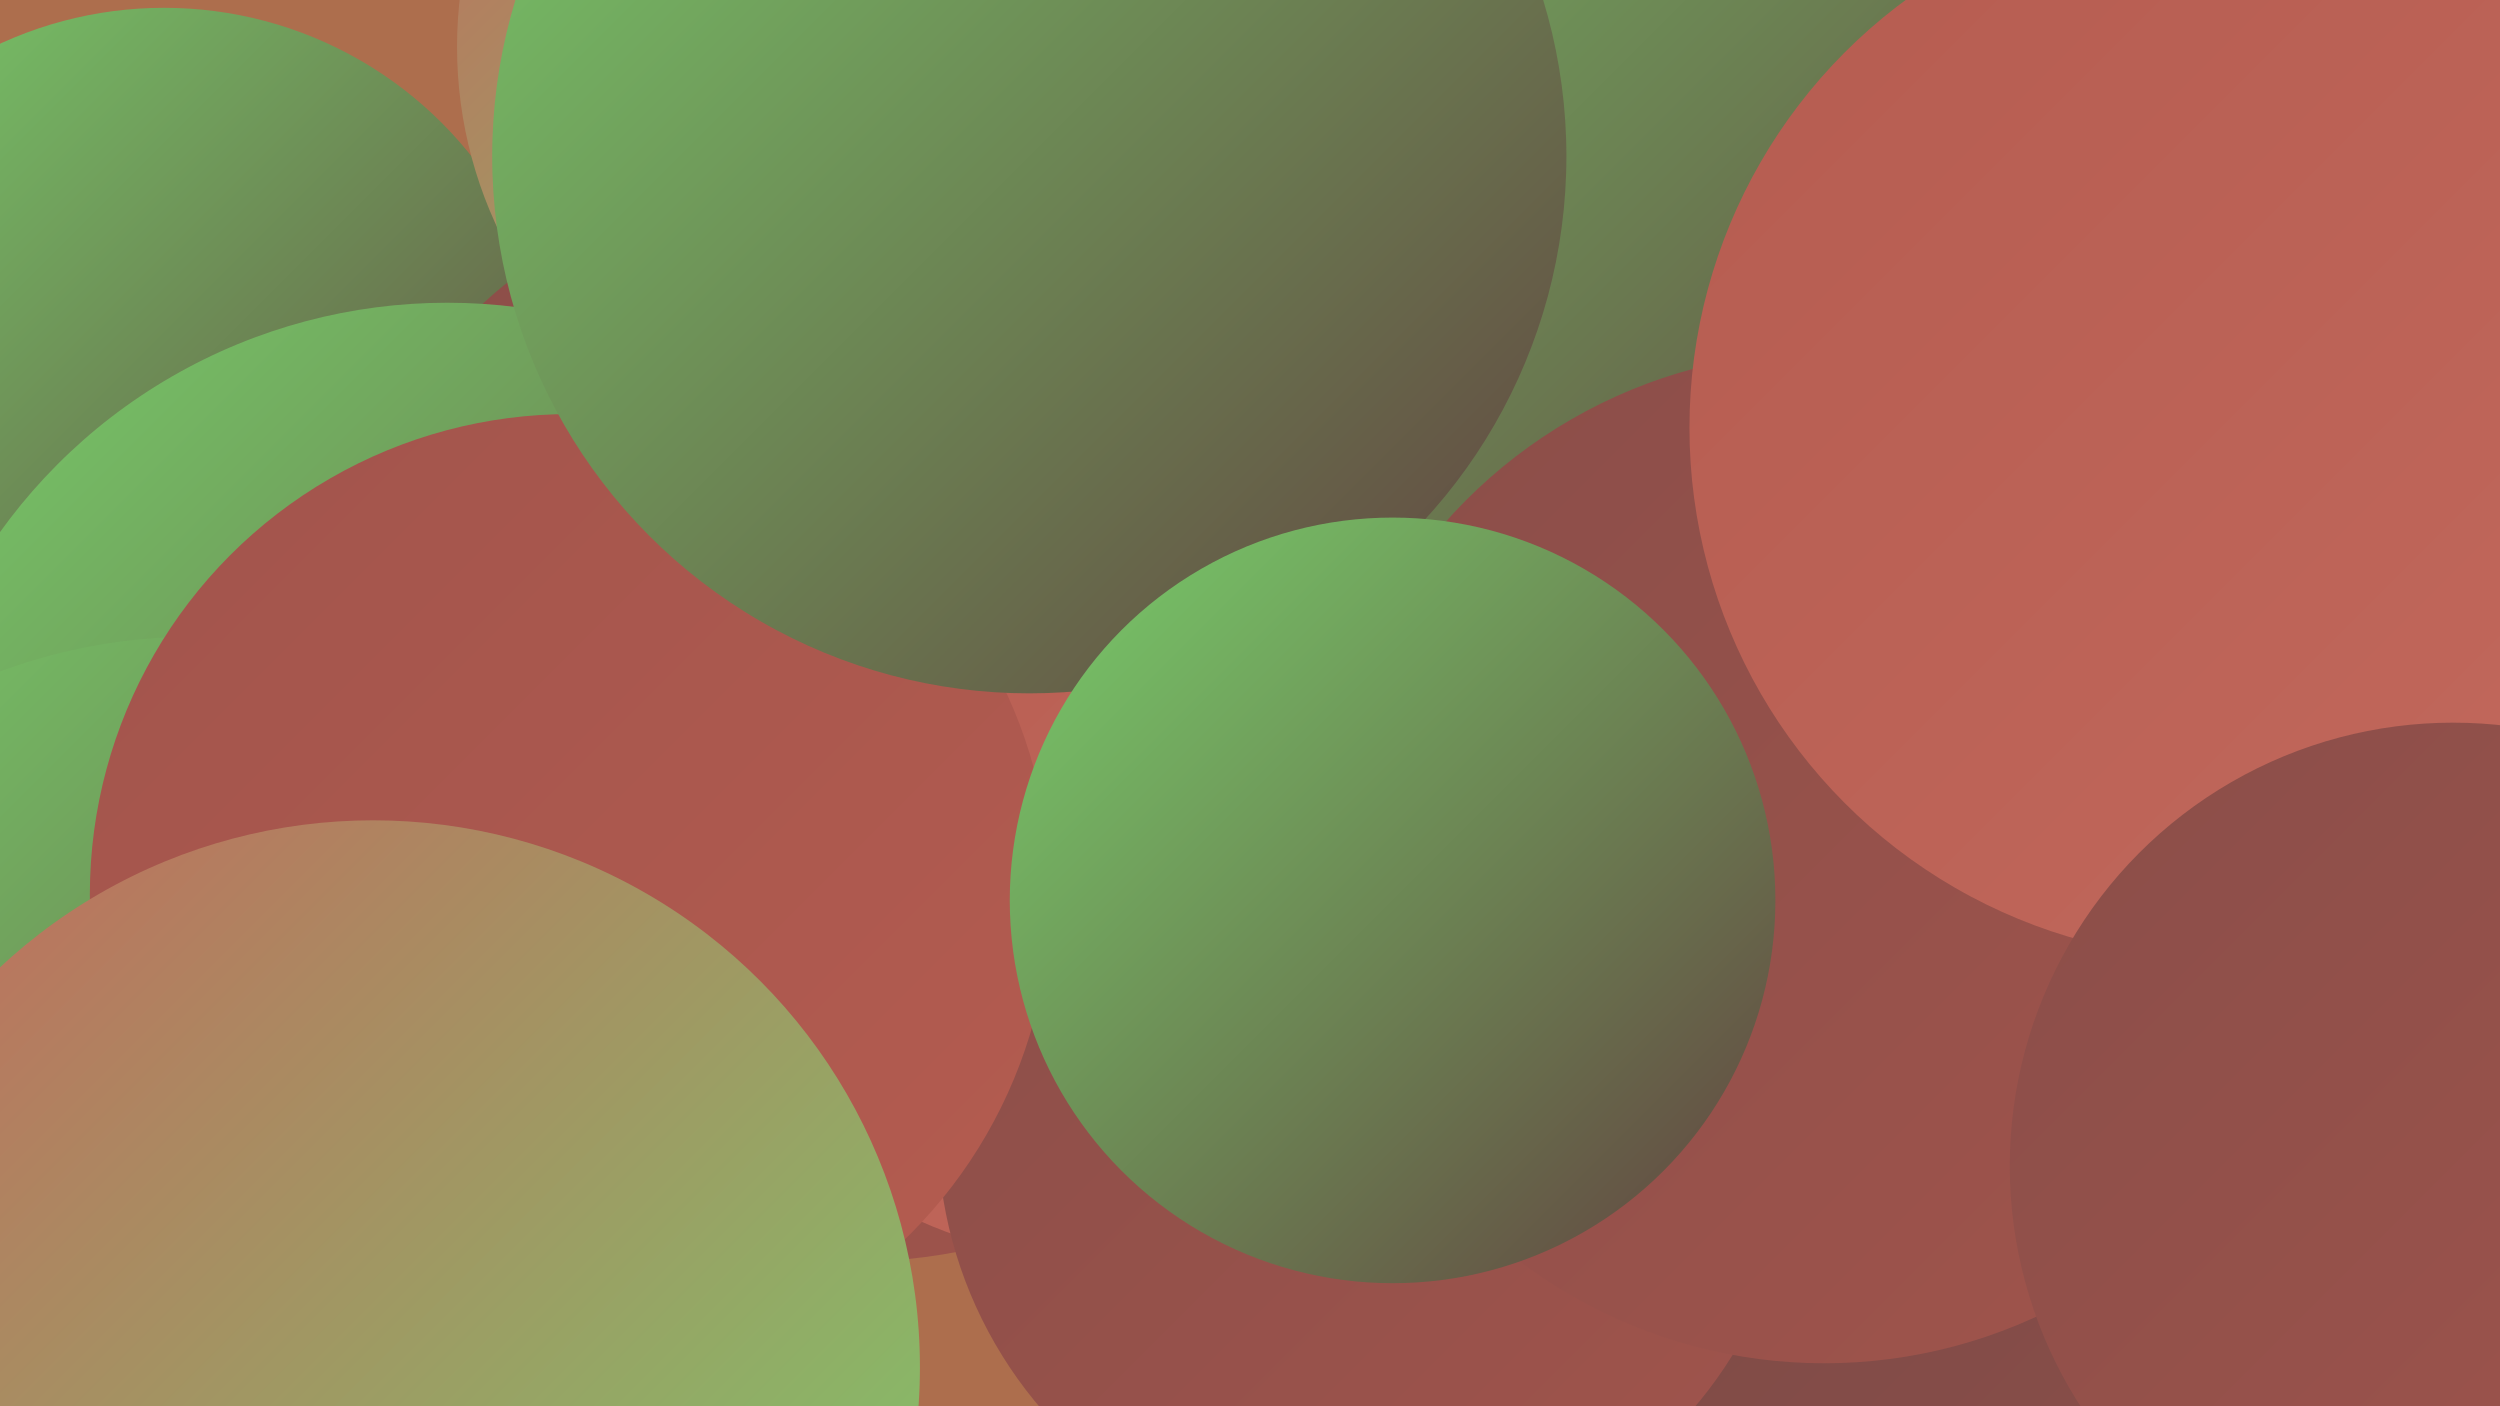
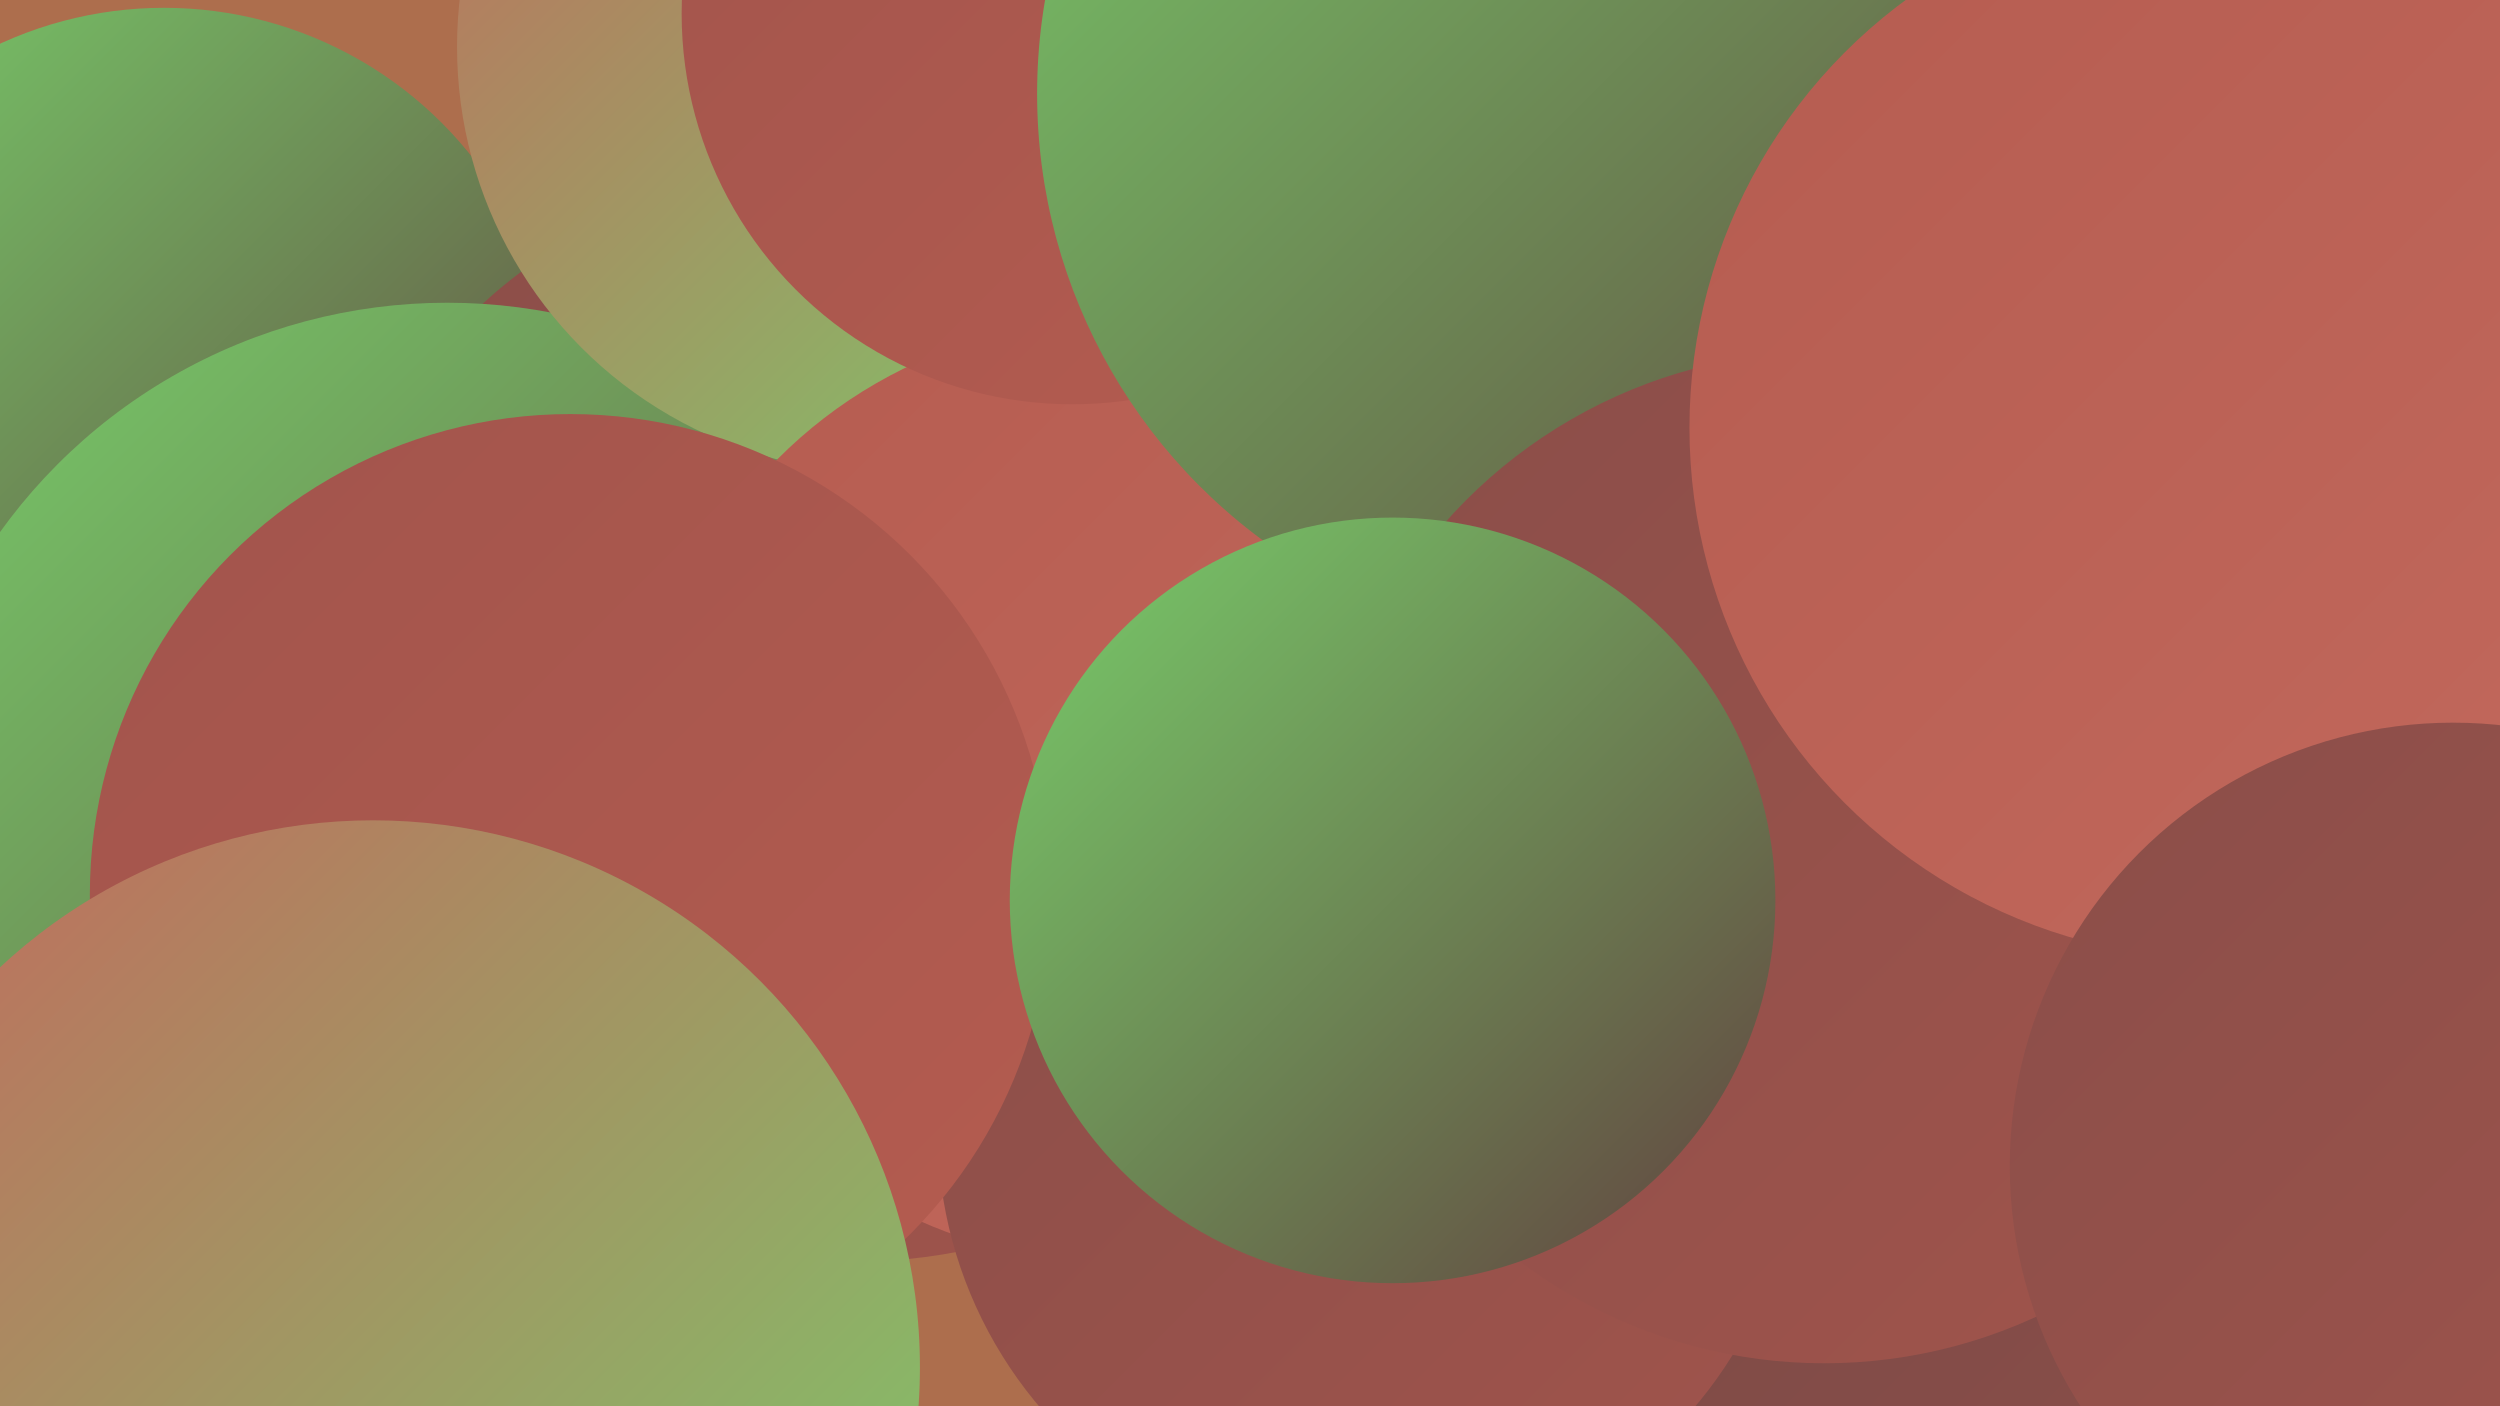
<svg xmlns="http://www.w3.org/2000/svg" width="1280" height="720">
  <defs>
    <linearGradient id="grad0" x1="0%" y1="0%" x2="100%" y2="100%">
      <stop offset="0%" style="stop-color:#61413f;stop-opacity:1" />
      <stop offset="100%" style="stop-color:#754845;stop-opacity:1" />
    </linearGradient>
    <linearGradient id="grad1" x1="0%" y1="0%" x2="100%" y2="100%">
      <stop offset="0%" style="stop-color:#754845;stop-opacity:1" />
      <stop offset="100%" style="stop-color:#8a4e49;stop-opacity:1" />
    </linearGradient>
    <linearGradient id="grad2" x1="0%" y1="0%" x2="100%" y2="100%">
      <stop offset="0%" style="stop-color:#8a4e49;stop-opacity:1" />
      <stop offset="100%" style="stop-color:#a1544c;stop-opacity:1" />
    </linearGradient>
    <linearGradient id="grad3" x1="0%" y1="0%" x2="100%" y2="100%">
      <stop offset="0%" style="stop-color:#a1544c;stop-opacity:1" />
      <stop offset="100%" style="stop-color:#b55c50;stop-opacity:1" />
    </linearGradient>
    <linearGradient id="grad4" x1="0%" y1="0%" x2="100%" y2="100%">
      <stop offset="0%" style="stop-color:#b55c50;stop-opacity:1" />
      <stop offset="100%" style="stop-color:#c3695d;stop-opacity:1" />
    </linearGradient>
    <linearGradient id="grad5" x1="0%" y1="0%" x2="100%" y2="100%">
      <stop offset="0%" style="stop-color:#c3695d;stop-opacity:1" />
      <stop offset="100%" style="stop-color:#78ce6a;stop-opacity:1" />
    </linearGradient>
    <linearGradient id="grad6" x1="0%" y1="0%" x2="100%" y2="100%">
      <stop offset="0%" style="stop-color:#78ce6a;stop-opacity:1" />
      <stop offset="100%" style="stop-color:#61413f;stop-opacity:1" />
    </linearGradient>
  </defs>
  <rect width="1280" height="720" fill="#ad6e4d" />
  <circle cx="84" cy="205" r="201" fill="url(#grad6)" />
  <circle cx="1163" cy="518" r="250" fill="url(#grad5)" />
  <circle cx="692" cy="544" r="207" fill="url(#grad2)" />
  <circle cx="914" cy="588" r="229" fill="url(#grad1)" />
  <circle cx="437" cy="364" r="282" fill="url(#grad2)" />
  <circle cx="229" cy="437" r="282" fill="url(#grad6)" />
  <circle cx="452" cy="24" r="218" fill="url(#grad5)" />
  <circle cx="569" cy="405" r="241" fill="url(#grad4)" />
  <circle cx="549" cy="7" r="200" fill="url(#grad3)" />
  <circle cx="1188" cy="375" r="237" fill="url(#grad4)" />
  <circle cx="700" cy="578" r="220" fill="url(#grad2)" />
-   <circle cx="99" cy="610" r="284" fill="url(#grad6)" />
  <circle cx="292" cy="458" r="246" fill="url(#grad3)" />
  <circle cx="815" cy="48" r="284" fill="url(#grad6)" />
  <circle cx="191" cy="700" r="280" fill="url(#grad5)" />
  <circle cx="934" cy="439" r="259" fill="url(#grad2)" />
  <circle cx="1137" cy="219" r="272" fill="url(#grad4)" />
  <circle cx="1256" cy="597" r="227" fill="url(#grad2)" />
-   <circle cx="527" cy="80" r="275" fill="url(#grad6)" />
  <circle cx="713" cy="461" r="196" fill="url(#grad6)" />
</svg>